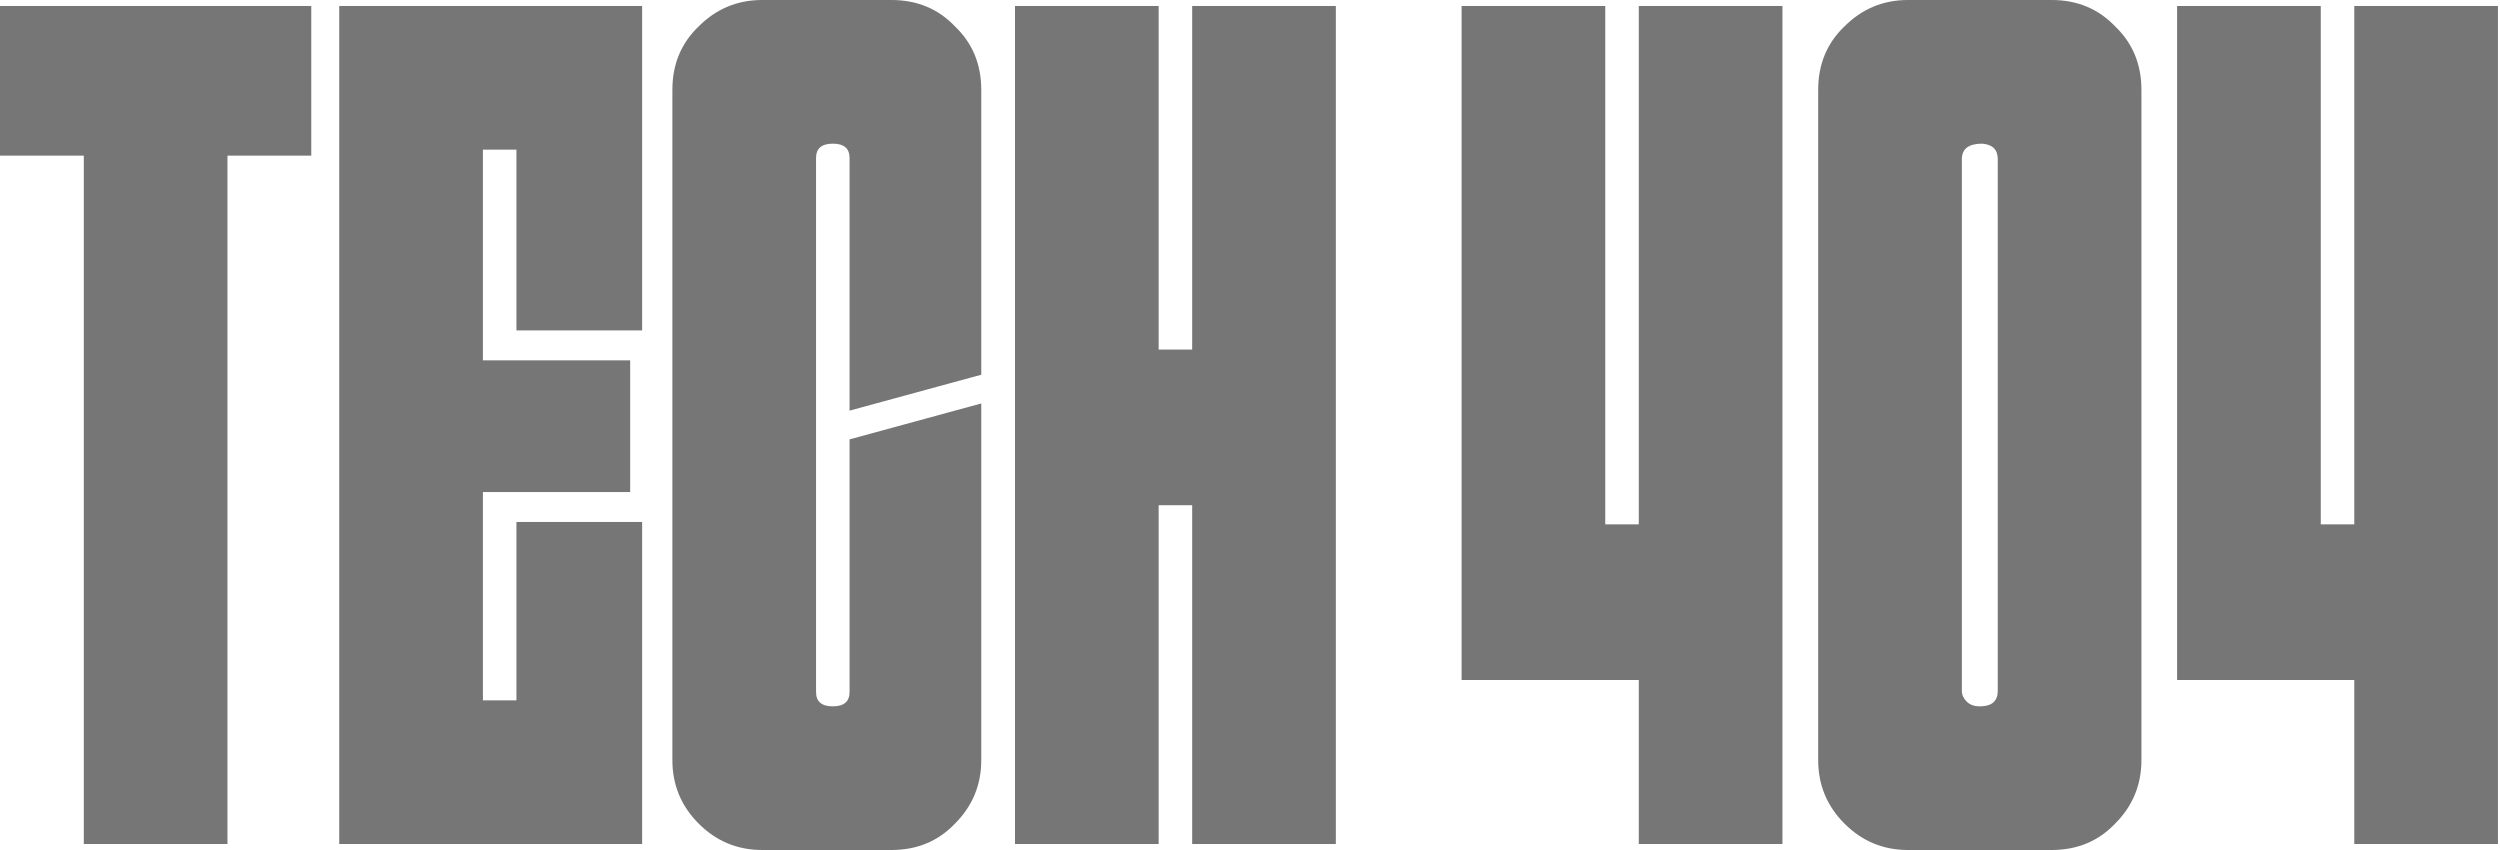
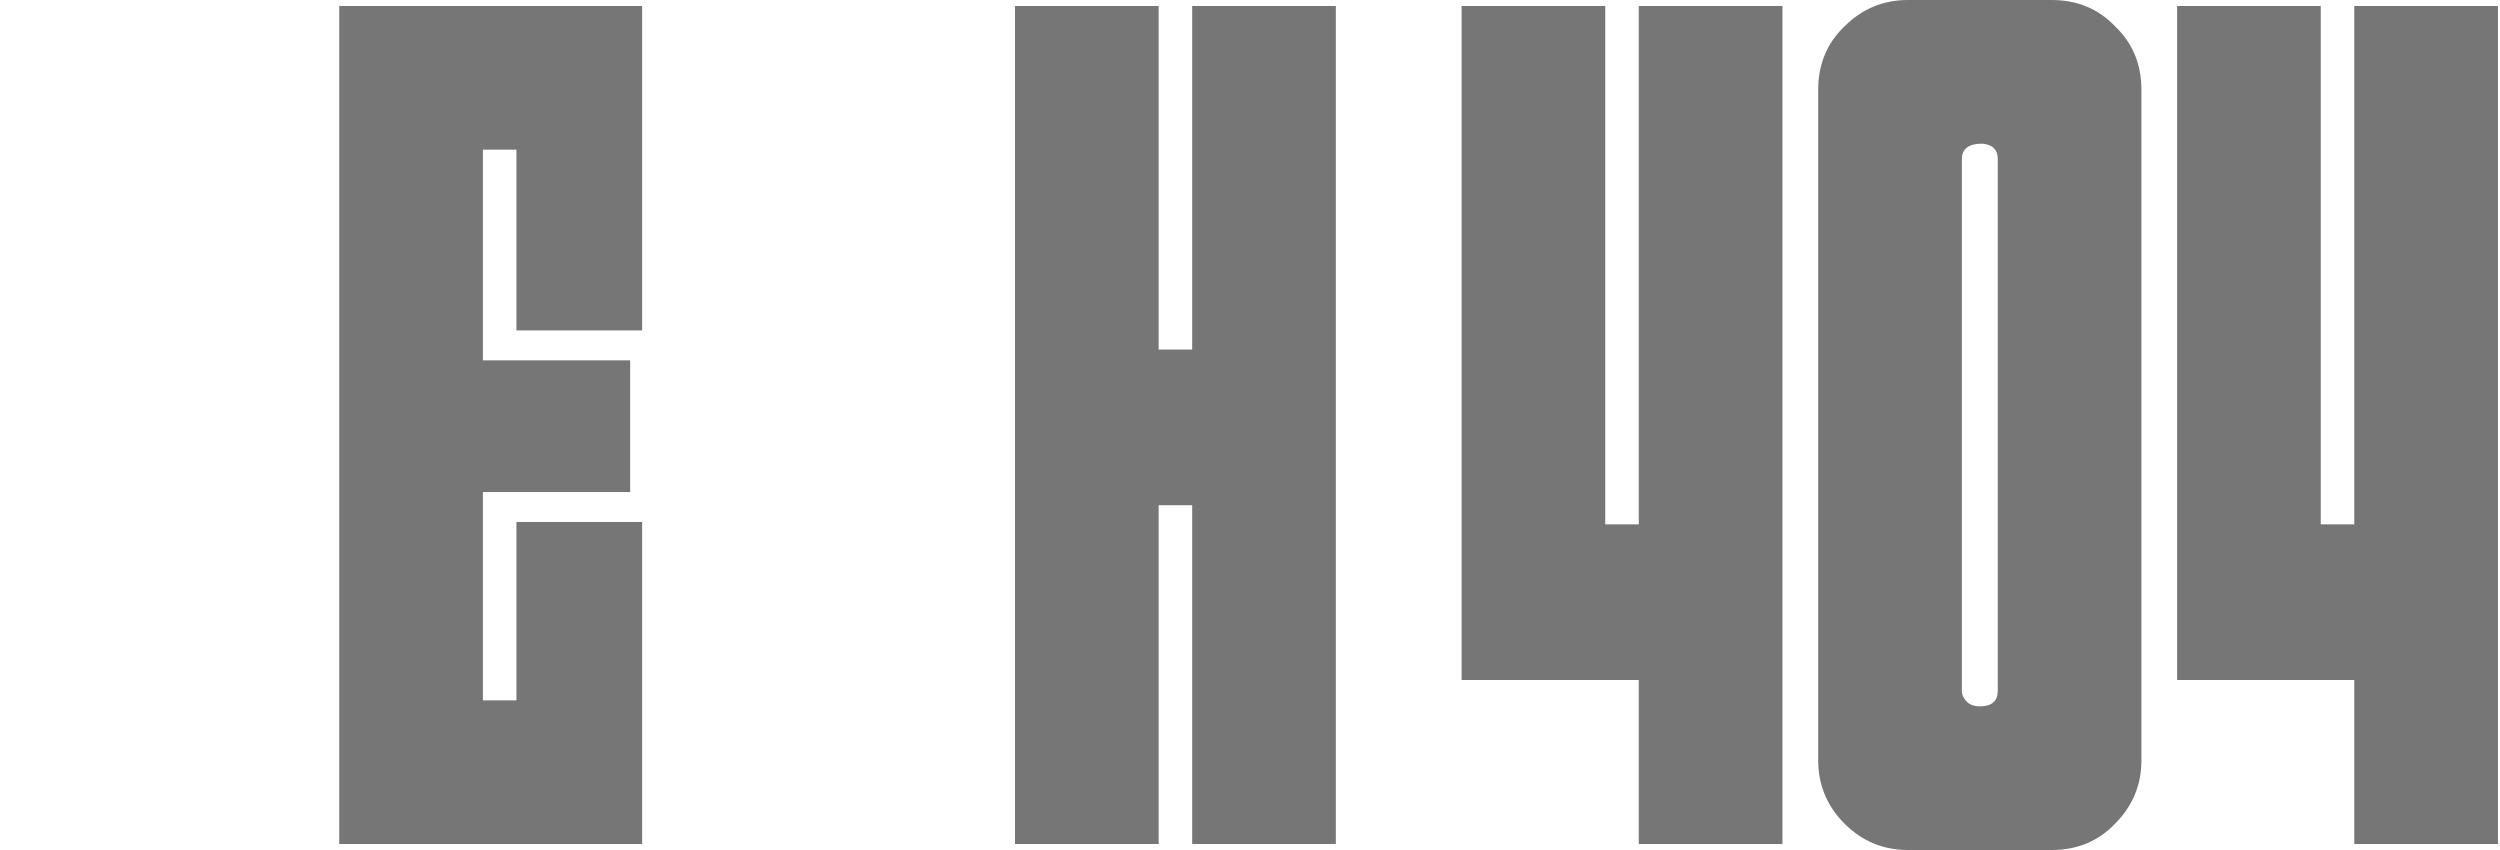
<svg xmlns="http://www.w3.org/2000/svg" width="400" height="136" viewBox="0 0 400 136" fill="none">
  <path d="M399.671 135.042H376.685V108.8H348.336V0.958H371.322V83.898H376.685V0.958H399.671V135.042Z" fill="#767676" />
  <path d="M328.262 136H305.276C301.318 136 297.934 134.595 295.124 131.786C292.315 128.977 290.91 125.592 290.91 121.634V14.366C290.91 10.28 292.315 6.896 295.124 4.214C297.934 1.405 301.318 0 305.276 0H328.262C332.349 0 335.733 1.405 338.414 4.214C341.224 6.896 342.628 10.28 342.628 14.366V121.634C342.628 125.592 341.224 128.977 338.414 131.786C335.733 134.595 332.349 136 328.262 136ZM316.769 113.014C318.685 113.014 319.643 112.184 319.643 110.524V25.476C319.643 23.944 318.812 23.114 317.152 22.986C314.982 22.986 313.896 23.816 313.896 25.476V110.524C313.896 111.162 314.151 111.737 314.662 112.248C315.173 112.759 315.875 113.014 316.769 113.014Z" fill="#767676" />
  <path d="M285.191 135.042H262.205V108.8H233.855V0.958H256.841V83.898H262.205V0.958H285.191V135.042Z" fill="#767676" />
  <path d="M213.734 135.042H190.748V80.834H185.384V135.042H162.398V0.958H185.384V55.932H190.748V0.958H213.734V135.042Z" fill="#767676" />
-   <path d="M142.636 136H121.948C117.99 136 114.606 134.595 111.796 131.786C108.987 128.977 107.582 125.592 107.582 121.634V14.366C107.582 10.28 108.987 6.896 111.796 4.214C114.606 1.405 117.99 0 121.948 0H142.636C146.722 0 150.106 1.405 152.788 4.214C155.597 6.896 157.002 10.28 157.002 14.366V59.955L135.931 65.701V25.285C135.931 23.752 135.037 22.986 133.25 22.986C131.462 22.986 130.568 23.752 130.568 25.285V110.716C130.568 112.248 131.462 113.014 133.25 113.014C135.037 113.014 135.931 112.248 135.931 110.716V70.299L157.002 64.552V121.634C157.002 125.592 155.597 128.977 152.788 131.786C150.106 134.595 146.722 136 142.636 136Z" fill="#767676" />
  <path d="M102.741 135.042H54.279V0.958H102.741V52.867H82.629V23.943H77.265V57.656H100.826V78.727H77.265V112.056H82.629V83.515H102.741V135.042Z" fill="#767676" />
-   <path d="M36.394 135.042H13.409V24.901H0V0.958H49.803V24.901H36.394V135.042Z" fill="#767676" />
</svg>